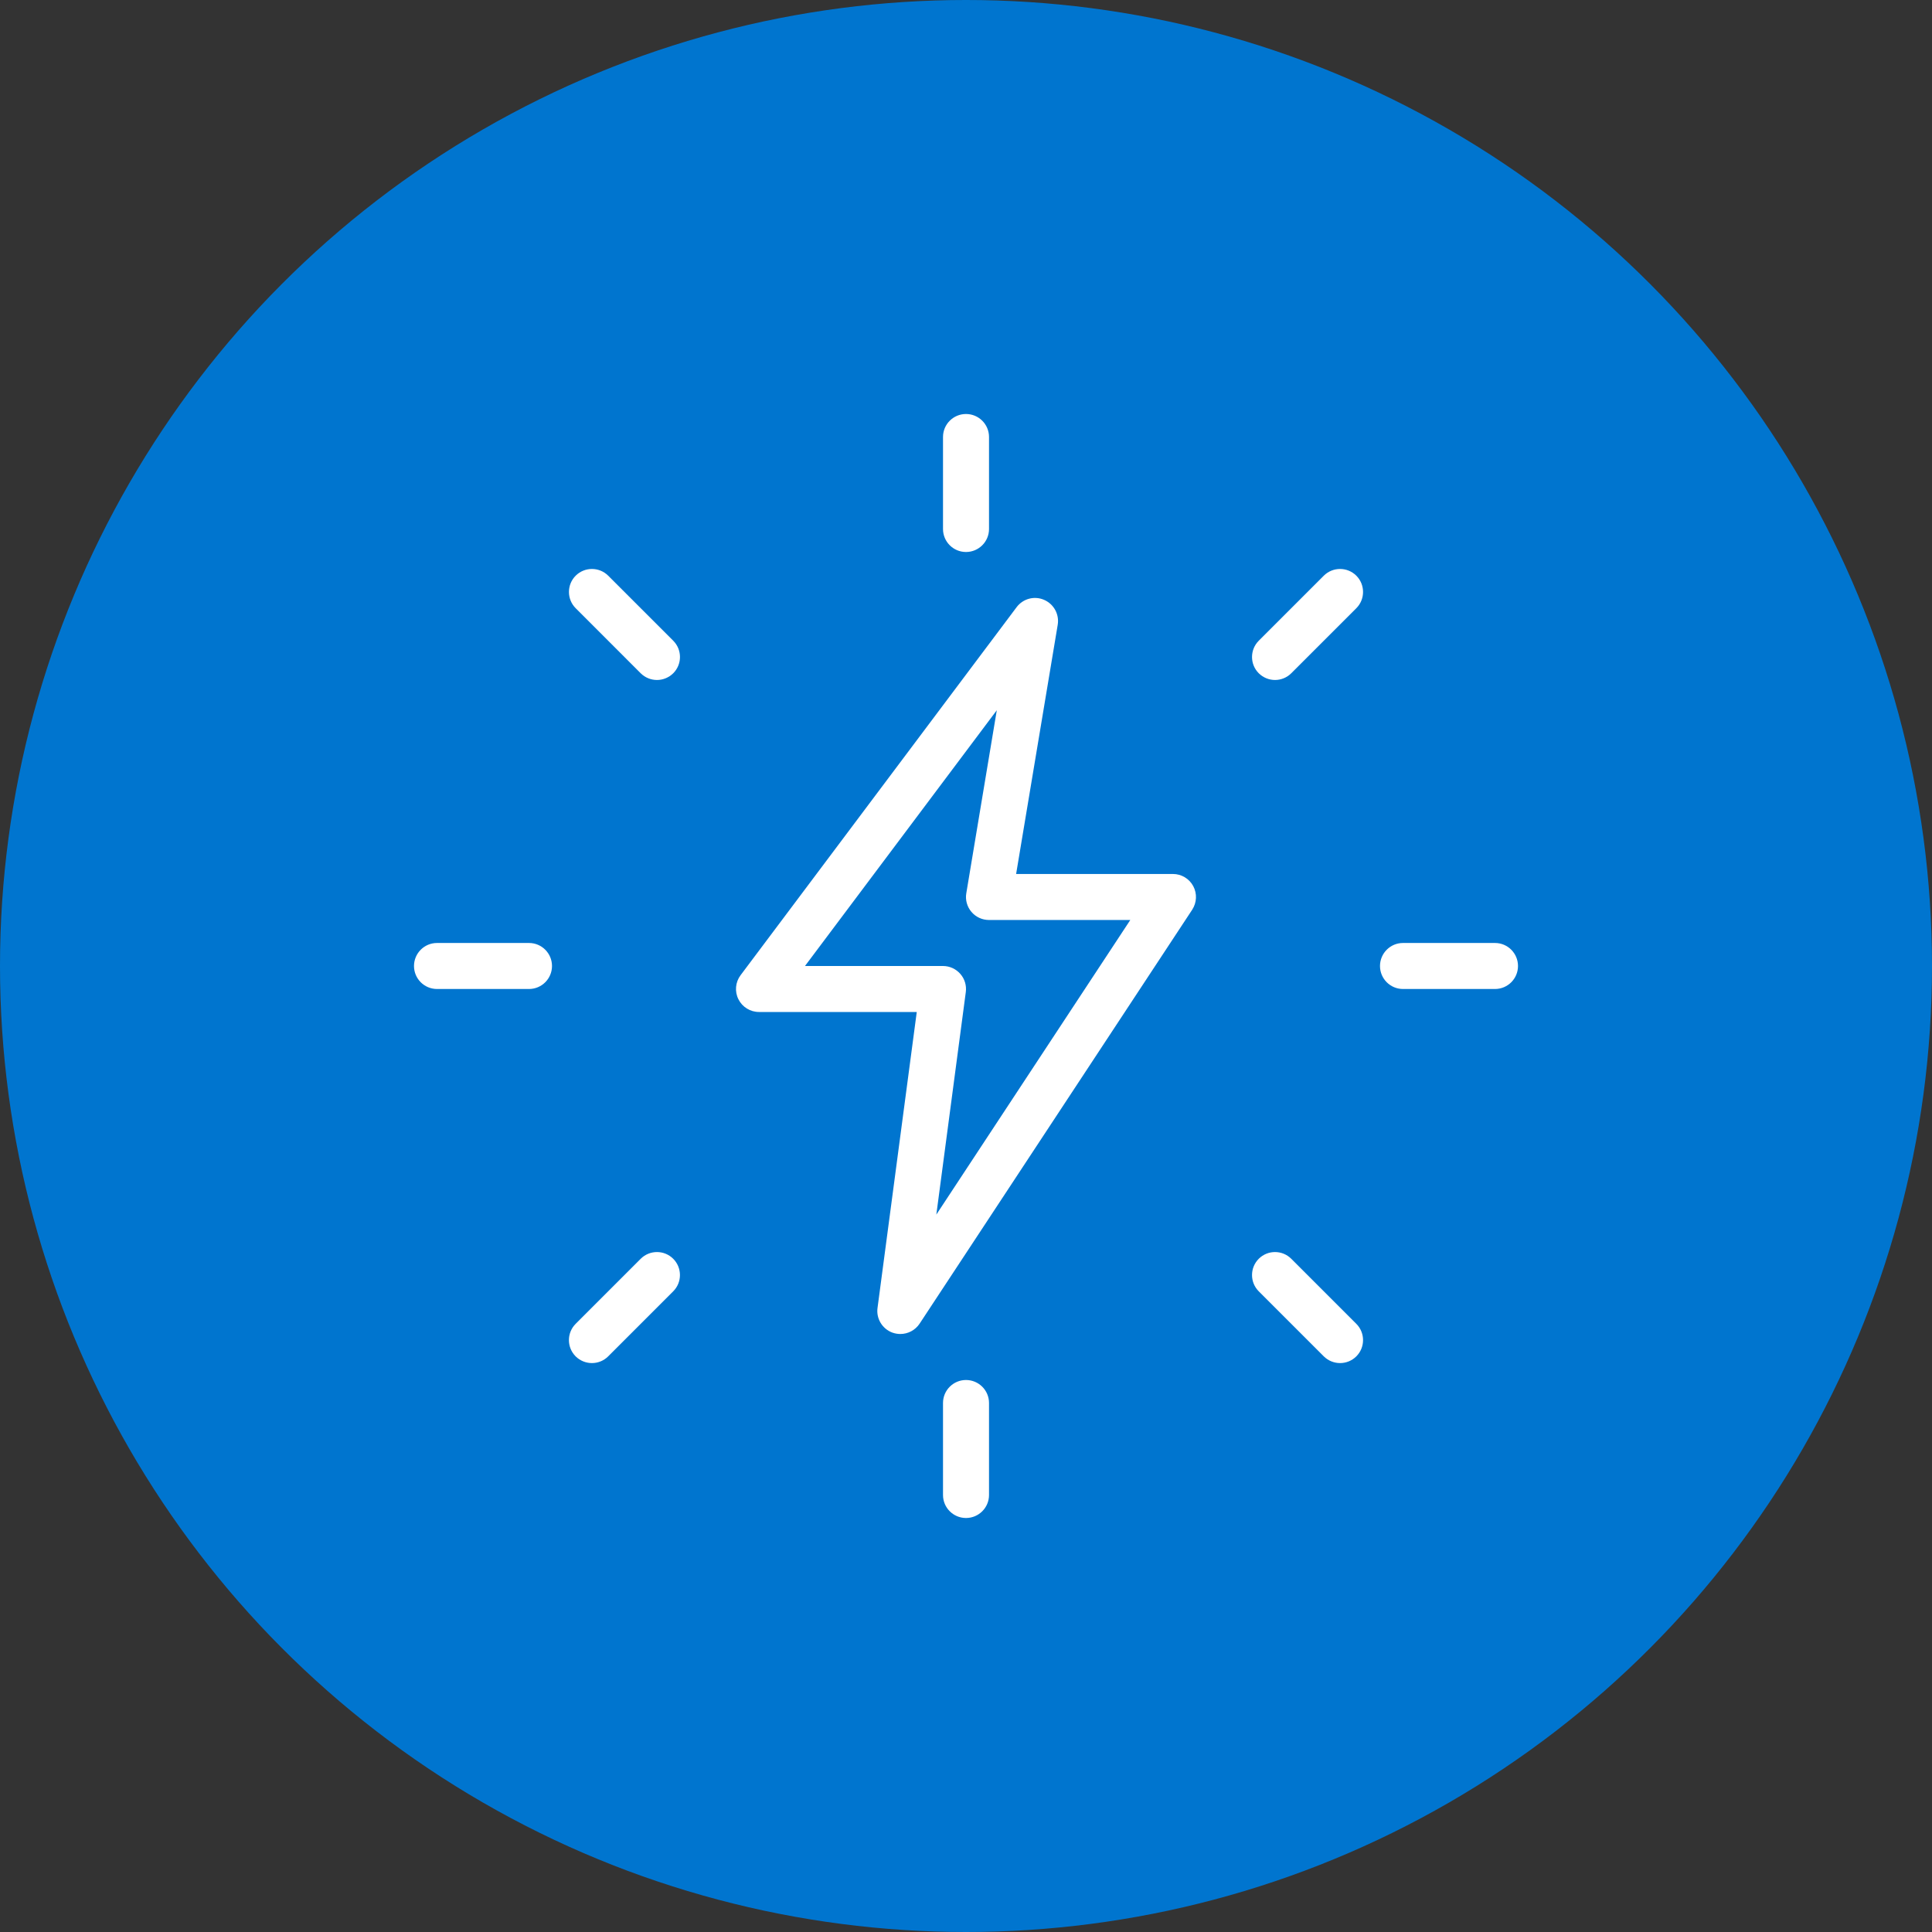
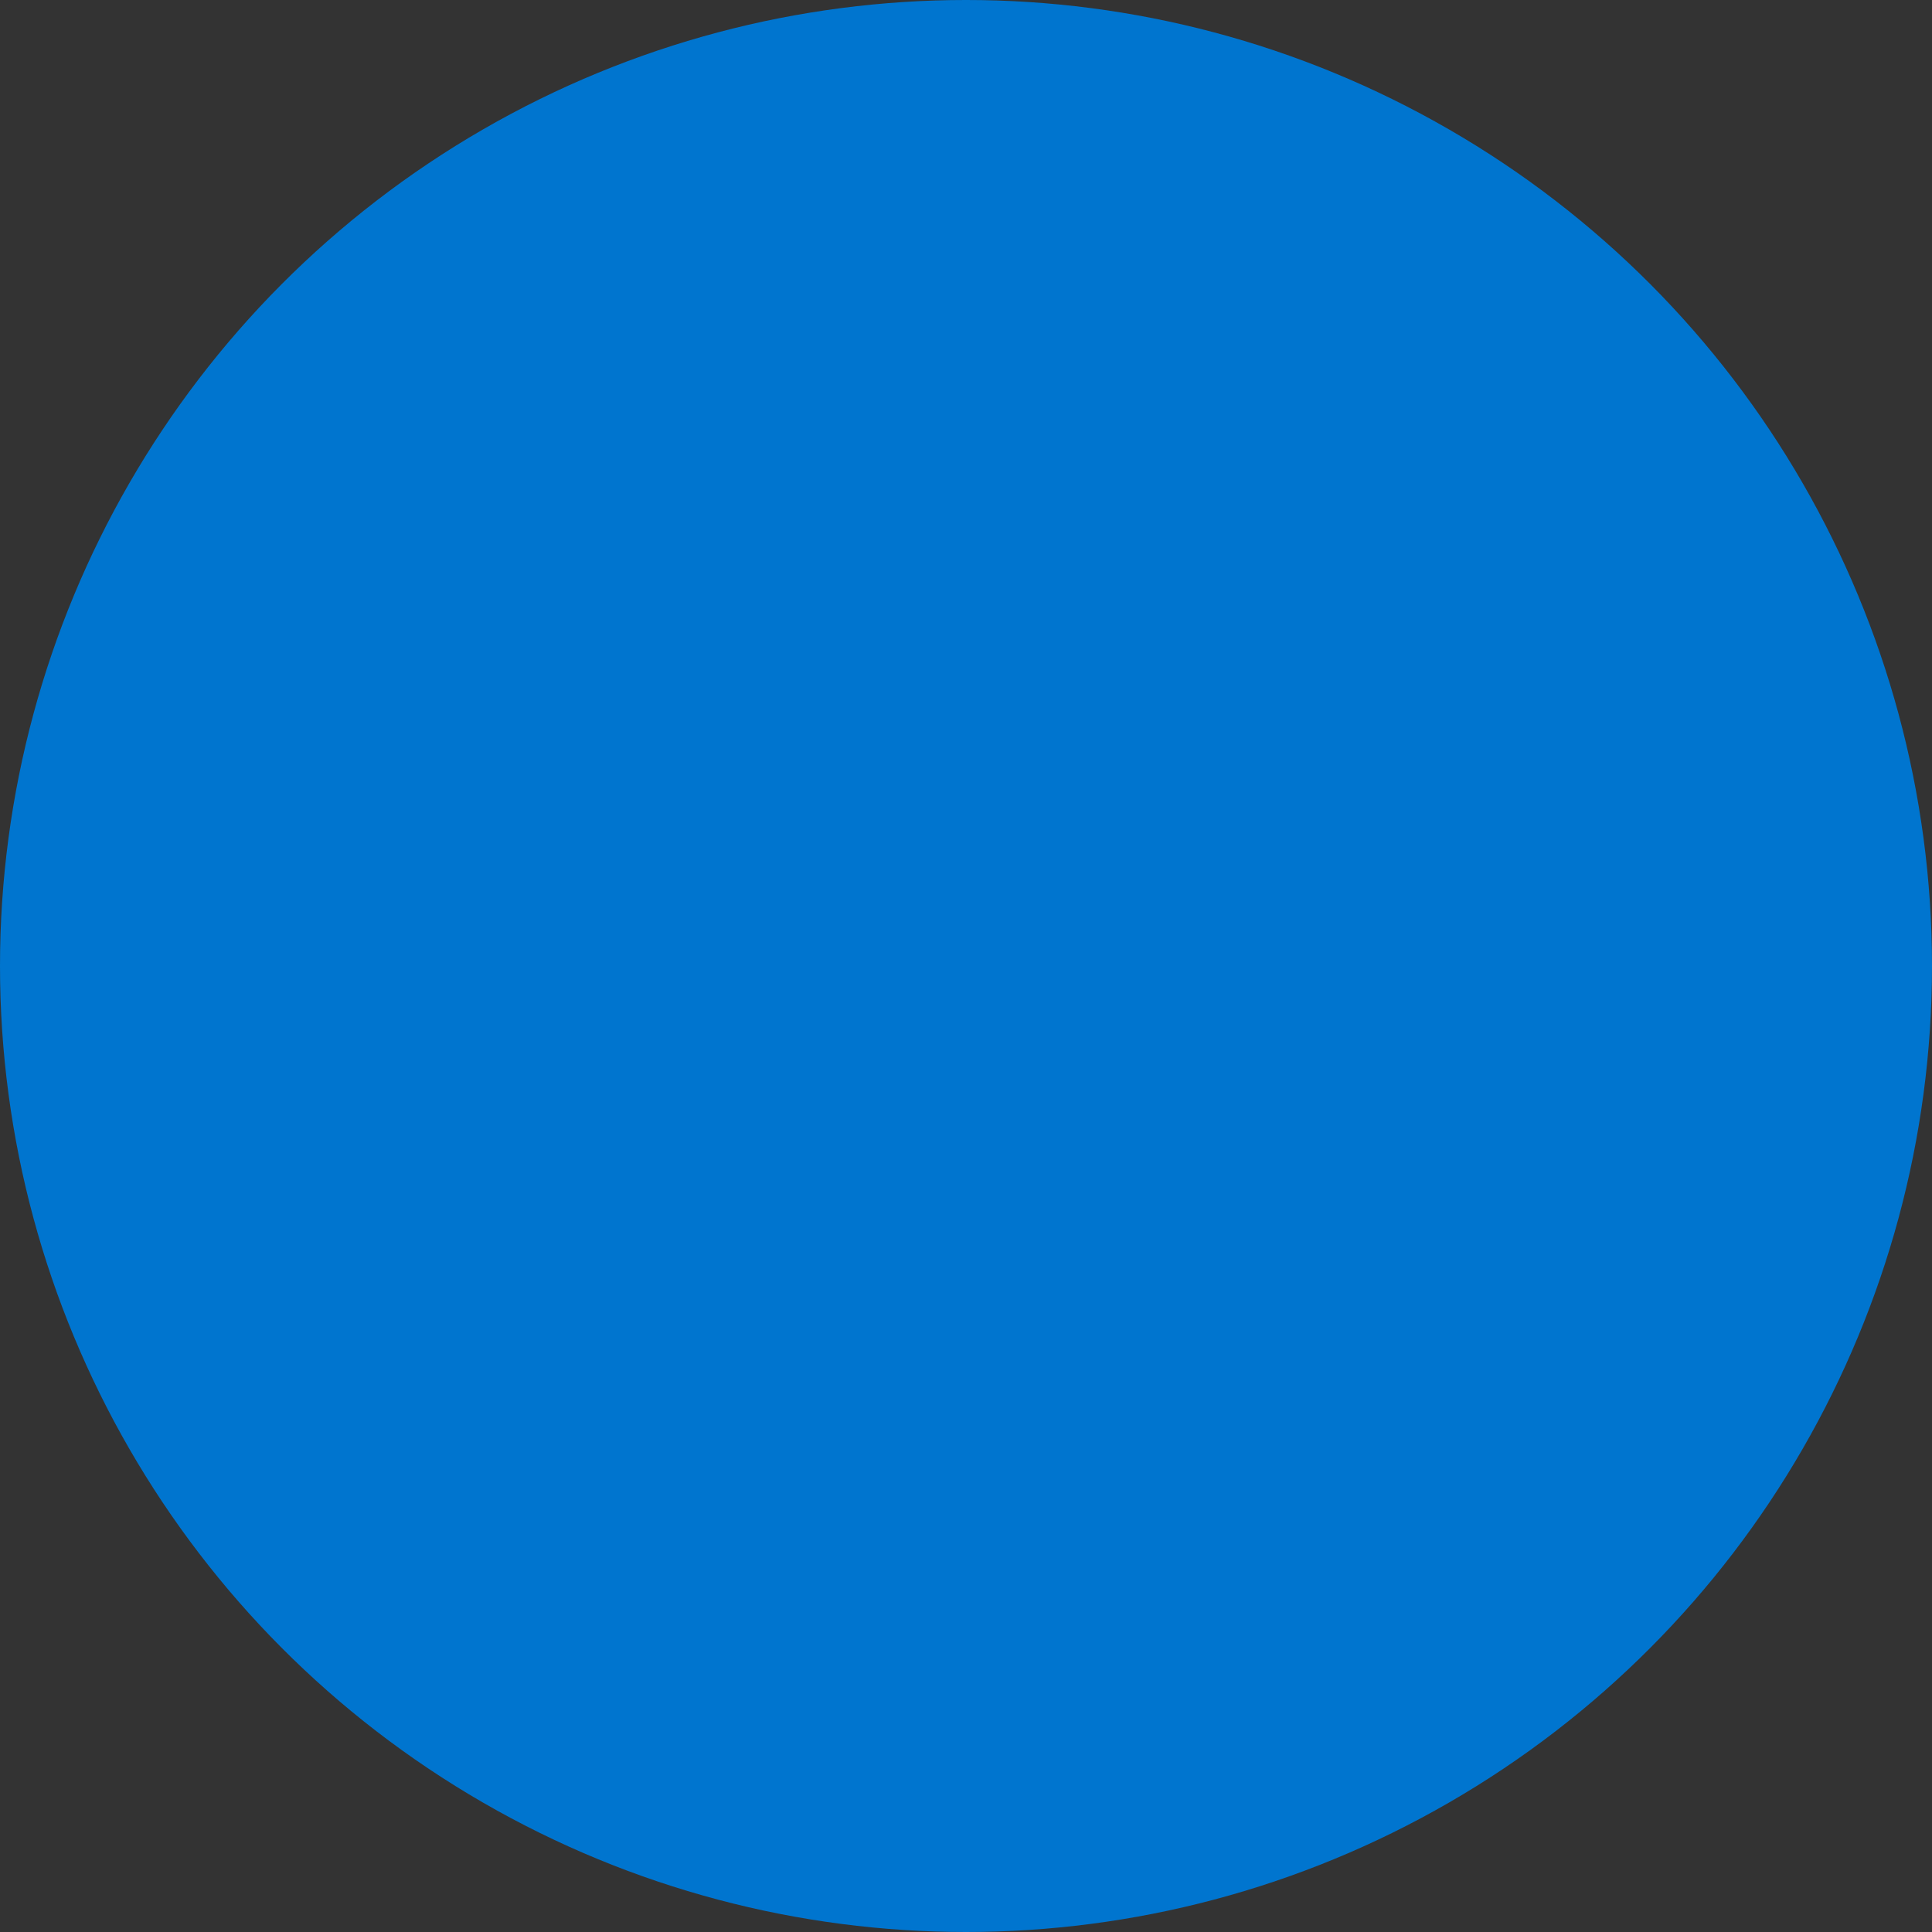
<svg xmlns="http://www.w3.org/2000/svg" width="70" height="70" viewBox="0 0 70 70" fill="none">
  <rect x="0" y="0" width="70" height="70" fill="#333333" stroke="none" />
  <circle cx="35" cy="35" r="35" fill="#0075CF" />
  <g clip-path="url(#clip0_238_2)">
    <path d="M35 20C34.54 20 34.167 19.627 34.167 19.167V15.833C34.167 15.373 34.54 15 35 15C35.46 15 35.834 15.373 35.834 15.833V19.167C35.834 19.627 35.46 20 35 20Z" fill="white" />
    <path d="M46.197 24.637C45.984 24.637 45.77 24.555 45.607 24.393C45.282 24.069 45.282 23.54 45.607 23.215L47.964 20.858C48.289 20.534 48.817 20.534 49.142 20.858C49.467 21.183 49.467 21.712 49.142 22.037L46.785 24.393C46.624 24.555 46.41 24.637 46.197 24.637Z" fill="white" />
    <path d="M54.167 35.833H50.833C50.373 35.833 50 35.46 50 35C50 34.54 50.373 34.166 50.833 34.166H54.167C54.627 34.166 55 34.54 55 35C55 35.46 54.627 35.833 54.167 35.833Z" fill="white" />
    <path d="M48.554 49.387C48.34 49.387 48.127 49.305 47.964 49.144L45.607 46.787C45.282 46.462 45.282 45.934 45.607 45.608C45.932 45.283 46.46 45.283 46.785 45.608L49.142 47.965C49.467 48.29 49.467 48.819 49.142 49.144C48.98 49.305 48.767 49.387 48.554 49.387Z" fill="white" />
    <path d="M35 55C34.54 55 34.167 54.627 34.167 54.167V50.833C34.167 50.373 34.54 50 35 50C35.46 50 35.834 50.373 35.834 50.833V54.167C35.834 54.627 35.46 55 35 55Z" fill="white" />
    <path d="M21.447 49.387C21.234 49.387 21.02 49.305 20.857 49.144C20.532 48.819 20.532 48.29 20.857 47.965L23.214 45.608C23.539 45.283 24.067 45.283 24.392 45.608C24.717 45.934 24.717 46.462 24.392 46.787L22.035 49.144C21.874 49.305 21.66 49.387 21.447 49.387Z" fill="white" />
    <path d="M19.167 35.833H15.833C15.373 35.833 15 35.46 15 35C15 34.54 15.373 34.166 15.833 34.166H19.167C19.627 34.166 20 34.54 20 35C20 35.46 19.627 35.833 19.167 35.833Z" fill="white" />
-     <path d="M23.803 24.637C23.59 24.637 23.376 24.555 23.213 24.393L20.858 22.037C20.533 21.712 20.533 21.183 20.858 20.858C21.183 20.534 21.711 20.534 22.036 20.858L24.393 23.215C24.718 23.54 24.718 24.069 24.393 24.393C24.23 24.555 24.016 24.637 23.803 24.637Z" fill="white" />
    <path d="M32.621 48.333C32.523 48.333 32.426 48.316 32.33 48.282C31.965 48.145 31.743 47.775 31.794 47.392L33.216 36.666H27.5C27.184 36.666 26.896 36.488 26.755 36.206C26.613 35.925 26.643 35.587 26.833 35.333L36.833 22C37.065 21.69 37.476 21.58 37.828 21.733C38.181 21.885 38.386 22.256 38.323 22.637L36.816 31.666H42.499C42.806 31.666 43.088 31.835 43.233 32.105C43.378 32.375 43.363 32.702 43.196 32.96L33.318 47.96C33.16 48.198 32.895 48.333 32.621 48.333ZM29.166 35H34.166C34.408 35 34.635 35.105 34.793 35.285C34.951 35.463 35.025 35.705 34.993 35.943L33.925 44.007L40.953 33.333H35.833C35.588 33.333 35.356 33.227 35.196 33.038C35.038 32.852 34.969 32.603 35.011 32.363L36.116 25.733L29.166 35Z" fill="white" />
  </g>
  <defs>
    <clipPath id="clip0_238_2">
-       <rect width="40" height="40" fill="white" transform="translate(15 15)" />
-     </clipPath>
+       </clipPath>
  </defs>
</svg>